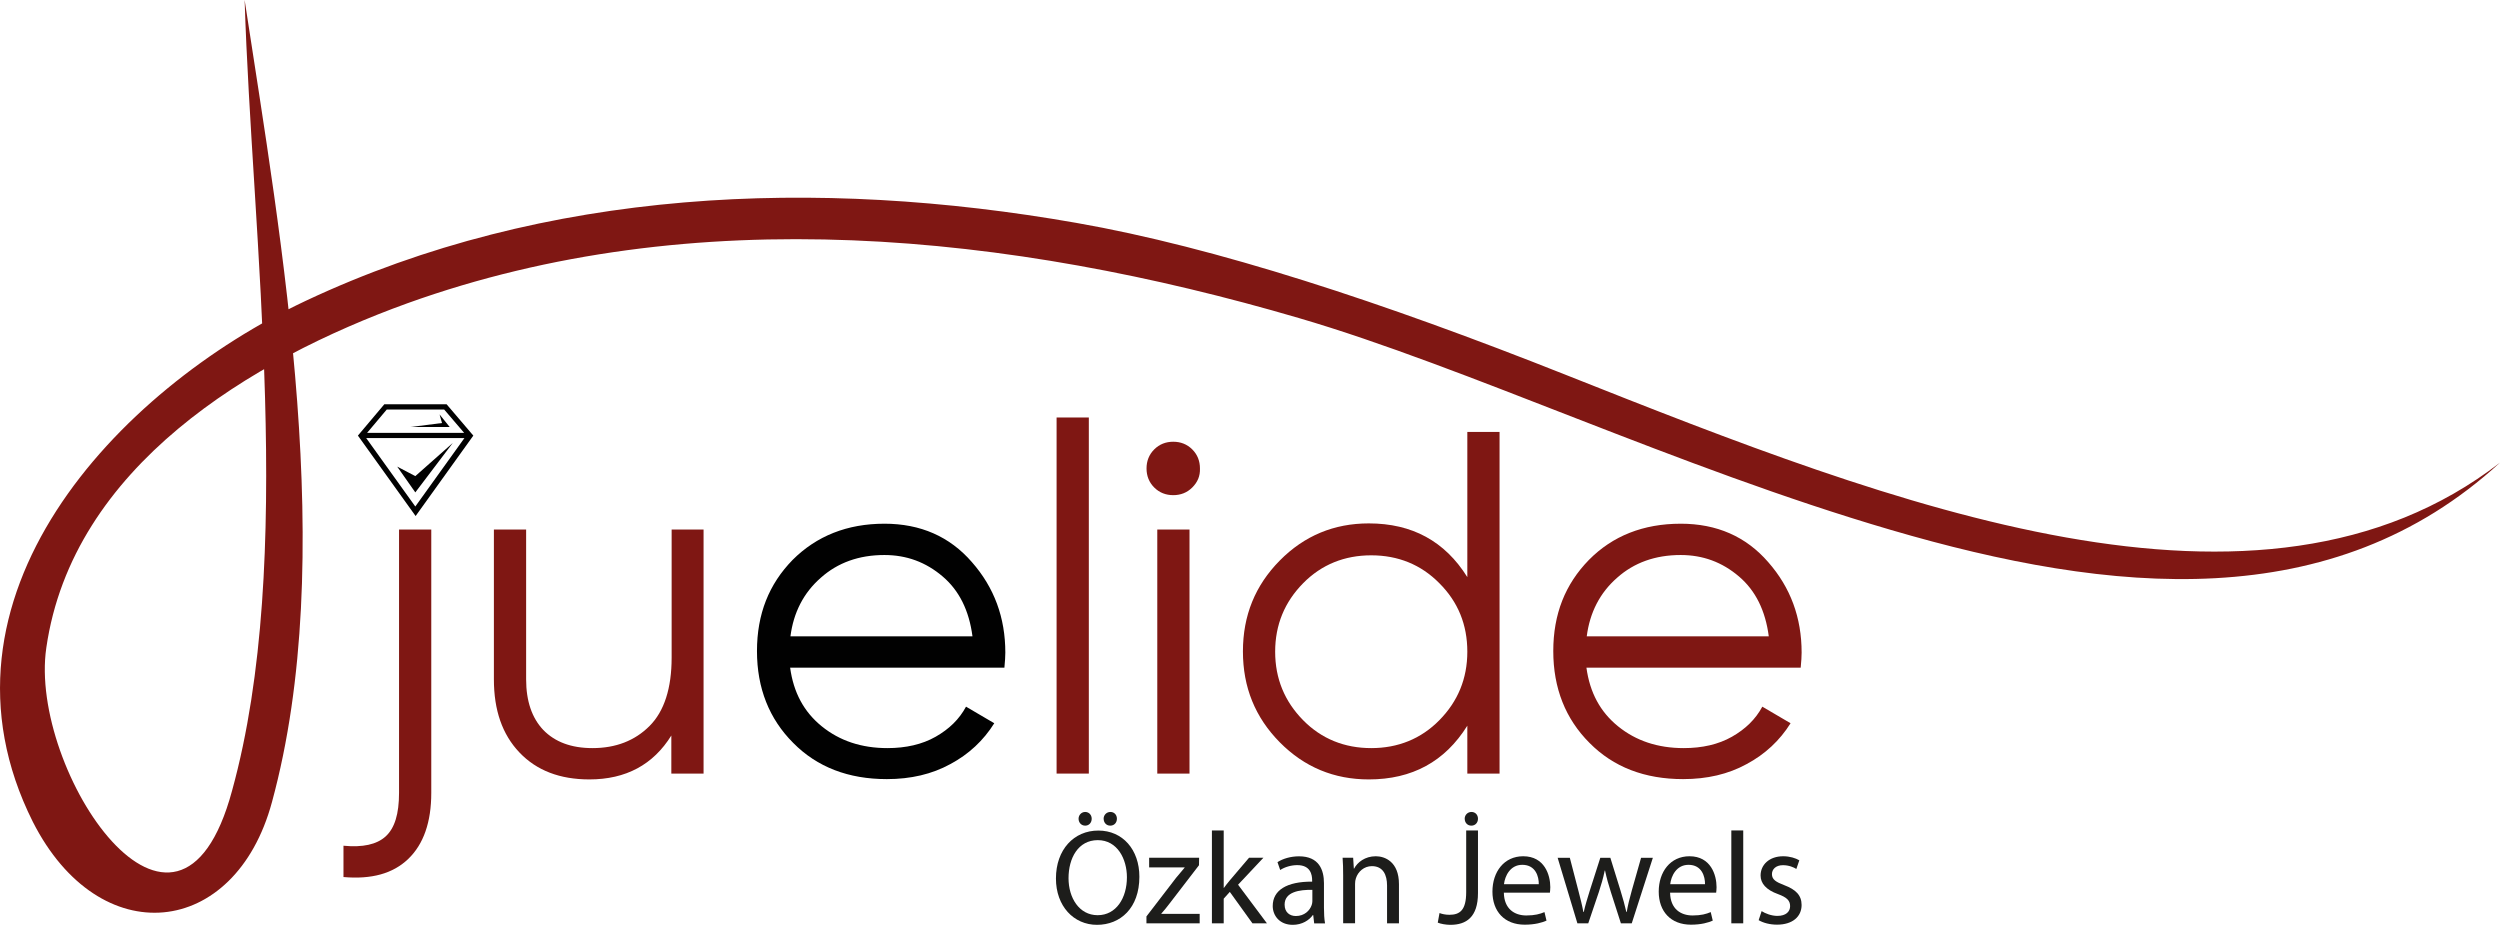
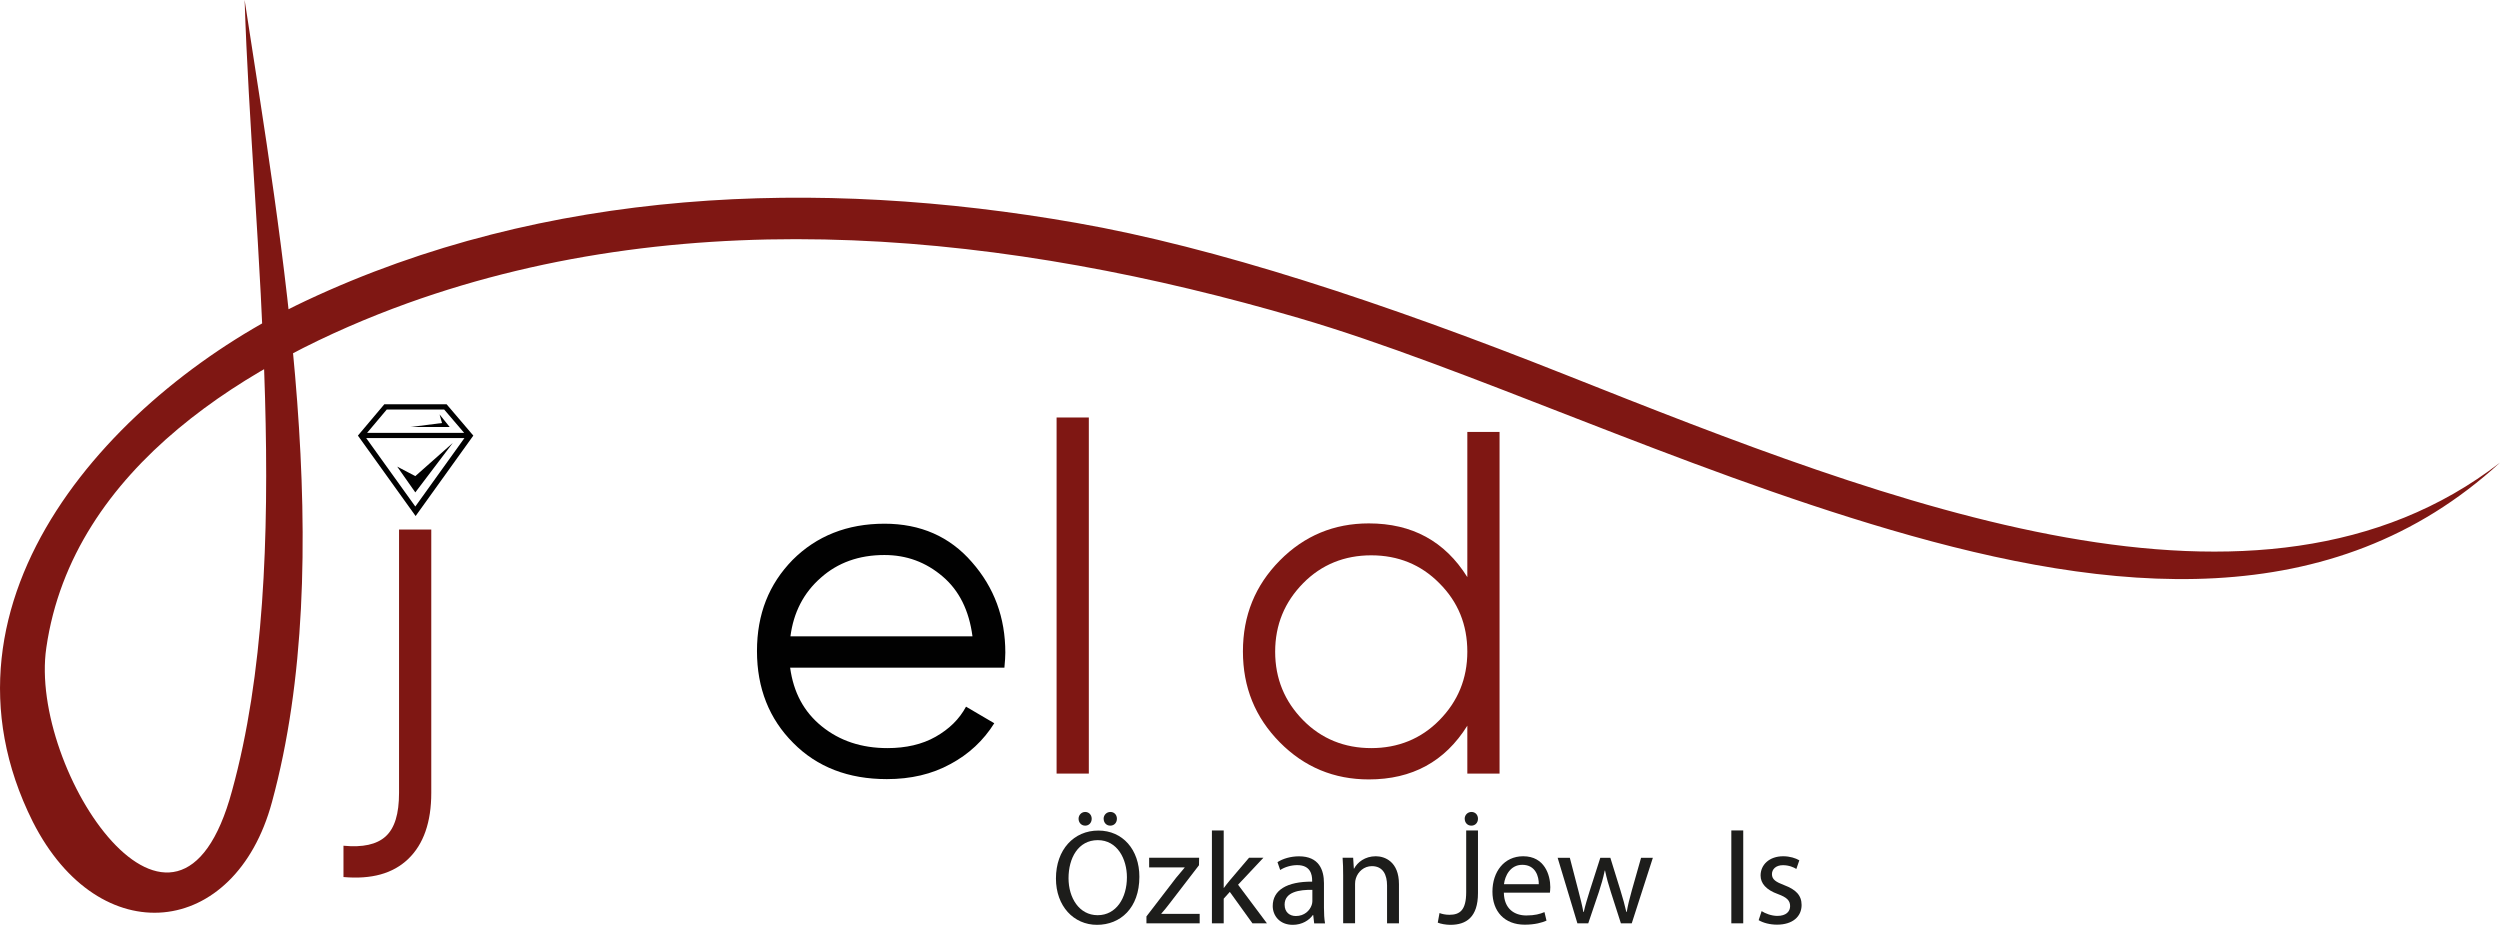
<svg xmlns="http://www.w3.org/2000/svg" id="katman_2" data-name="katman 2" viewBox="0 0 814.39 301.26">
  <defs>
    <style>
      .cls-1 {
        fill: #1d1d1b;
      }

      .cls-1, .cls-2, .cls-3 {
        stroke-width: 0px;
      }

      .cls-2 {
        fill: #7f1713;
      }

      .cls-3 {
        fill: #010101;
      }
    </style>
  </defs>
  <g id="katman_1" data-name="katman 1">
    <g>
      <path class="cls-2" d="M79.69,0c12.2,79.9,30.5,182,8.9,261.3-12,44.4-56.2,49.2-77.9,6.4C-25.81,194.8,37.99,127,99.59,98c78.2-36.8,166.7-40.2,251-25.4,45.2,7.9,99.8,25.8,159.7,49.6,106.8,42.4,225.8,89.1,304.1,28.5-54.6,50.1-126.5,43-198.5,21.9-69.1-20.2-138.4-53.1-192.8-69-93.8-27.5-197-38.4-290.4-4.8-50.9,18.4-109.1,53.3-117.6,112.2-5.9,40,42.7,112.6,60.5,46.6,20.8-75.4,6.5-180.1,4.1-257.6" />
      <path class="cls-2" d="M129.99,258.3v-85.8h10.5v85.8c0,9.5-2.5,16.7-7.5,21.5s-12,6.7-21.1,5.9v-10.2c6.3.6,10.8-.4,13.7-3,3-2.7,4.4-7.4,4.4-14.2" />
-       <path class="cls-2" d="M218.69,172.5h10.5v79.5h-10.5v-12.4c-5.9,9.5-14.8,14.3-26.7,14.3-9.6,0-17.2-2.9-22.8-8.8s-8.3-13.8-8.3-23.8v-48.8h10.5v48.8c0,7.1,1.9,12.6,5.6,16.5,3.8,3.9,9.1,5.9,16,5.9,7.6,0,13.8-2.4,18.6-7.2,4.8-4.8,7.2-12.3,7.2-22.3v-41.7h-.1Z" />
      <path class="cls-3" d="M288.09,170.6c11.8,0,21.3,4.2,28.5,12.5,7.3,8.3,10.9,18.1,10.9,29.5,0,1.2-.1,2.8-.3,4.9h-69.8c1.1,8.1,4.5,14.4,10.3,19.1,5.8,4.7,12.9,7.1,21.4,7.1,6,0,11.3-1.2,15.7-3.7,4.4-2.5,7.7-5.7,9.9-9.8l9.2,5.4c-3.5,5.6-8.3,10.1-14.3,13.3-6,3.3-12.9,4.9-20.7,4.9-12.5,0-22.7-3.9-30.5-11.8-7.8-7.8-11.8-17.8-11.8-29.9s3.9-21.8,11.6-29.7c7.8-7.8,17.8-11.8,29.9-11.8M288.09,180.8c-8.3,0-15.2,2.5-20.7,7.4-5.6,4.9-8.9,11.3-9.9,19.1h59.3c-1.1-8.4-4.3-14.9-9.7-19.5-5.5-4.7-11.8-7-19-7" />
      <rect class="cls-2" x="344.19" y="136" width="10.5" height="116" />
-       <path class="cls-2" d="M388.39,158.8c-1.7,1.7-3.8,2.5-6.2,2.5s-4.5-.8-6.2-2.5-2.5-3.8-2.5-6.2.8-4.5,2.5-6.2c1.7-1.7,3.8-2.5,6.2-2.5s4.5.8,6.2,2.5,2.5,3.8,2.5,6.2c.1,2.5-.8,4.5-2.5,6.2M376.99,172.5h10.5v79.5h-10.5v-79.5Z" />
      <path class="cls-2" d="M477.99,140.7h10.5v111.3h-10.5v-15.6c-7.3,11.7-18,17.5-32.1,17.5-11.3,0-21-4-29-12.1-8-8.1-12-17.9-12-29.6s4-21.5,12-29.6,17.7-12.1,29-12.1c14.1,0,24.8,5.8,32.1,17.5v-47.3ZM424.49,234.6c6,6.1,13.5,9.1,22.2,9.1s16.2-3,22.2-9.1c6-6.1,9.1-13.5,9.1-22.3s-3-16.2-9.1-22.3c-6-6.1-13.5-9.1-22.2-9.1s-16.2,3-22.2,9.1c-6,6.1-9.1,13.5-9.1,22.3s3.1,16.2,9.1,22.3" />
-       <path class="cls-2" d="M547.49,170.6c11.8,0,21.3,4.2,28.5,12.5,7.3,8.3,10.9,18.1,10.9,29.5,0,1.2-.1,2.8-.3,4.9h-69.8c1.1,8.1,4.5,14.4,10.3,19.1,5.8,4.7,12.9,7.1,21.4,7.1,6,0,11.3-1.2,15.7-3.7,4.4-2.5,7.7-5.7,9.9-9.8l9.2,5.4c-3.5,5.6-8.3,10.1-14.3,13.3-6,3.3-12.9,4.9-20.7,4.9-12.5,0-22.7-3.9-30.5-11.8-7.8-7.8-11.8-17.8-11.8-29.9s3.9-21.8,11.6-29.7c7.7-7.8,17.7-11.8,29.9-11.8M547.49,180.8c-8.3,0-15.2,2.5-20.7,7.4-5.6,4.9-8.9,11.3-9.9,19.1h59.3c-1.1-8.4-4.3-14.9-9.7-19.5-5.5-4.7-11.8-7-19-7" />
      <path class="cls-3" d="M145.49,131.7h-20.3l-8.6,10.2,18.8,26.2,18.8-26.2-8.7-10.2ZM125.99,133.4h18.7l6.5,7.6h-31.6l6.4-7.6ZM119.29,142.7h32l-16,22.3-16-22.3Z" />
      <polygon class="cls-3" points="135.29 155.1 129.39 152 135.29 160.4 147.49 144.3 135.29 155.1" />
      <polygon class="cls-3" points="146.49 139.1 143.19 135 143.99 137.8 133.69 139.1 146.49 139.1" />
      <path class="cls-1" d="M371.16,285.6c0,10.24-6.22,15.67-13.81,15.67s-13.37-6.09-13.37-15.09c0-9.44,5.87-15.62,13.81-15.62s13.37,6.22,13.37,15.05M348.08,286.08c0,6.36,3.44,12.05,9.49,12.05s9.53-5.61,9.53-12.36c0-5.91-3.09-12.09-9.49-12.09s-9.53,5.87-9.53,12.4M351.35,266.71c0-1.19.93-2.21,2.16-2.21s2.12.97,2.12,2.21-.84,2.25-2.12,2.25-2.16-1.02-2.16-2.25M359.51,266.71c0-1.19.93-2.21,2.21-2.21s2.12.97,2.12,2.21-.84,2.25-2.16,2.25-2.16-1.02-2.16-2.25" />
      <path class="cls-1" d="M373.46,298.53l9.66-12.58c.93-1.15,1.81-2.16,2.78-3.31v-.09h-11.56v-3.13h16.28l-.04,2.43-9.53,12.4c-.88,1.19-1.77,2.25-2.74,3.35v.09h12.49v3.09h-17.34v-2.25Z" />
      <path class="cls-1" d="M398.62,289.22h.09c.53-.75,1.28-1.68,1.9-2.43l6.27-7.37h4.68l-8.25,8.78,9.4,12.58h-4.72l-7.37-10.24-1.99,2.21v8.03h-3.84v-30.26s3.84,0,3.84,0v18.7Z" />
      <path class="cls-1" d="M428.1,300.78l-.31-2.69h-.13c-1.19,1.68-3.49,3.18-6.53,3.18-4.33,0-6.53-3.05-6.53-6.13,0-5.16,4.59-7.99,12.84-7.94v-.44c0-1.76-.49-4.94-4.85-4.94-1.99,0-4.06.62-5.56,1.59l-.88-2.56c1.77-1.15,4.32-1.9,7.02-1.9,6.53,0,8.12,4.46,8.12,8.74v7.99c0,1.85.09,3.66.35,5.12h-3.53ZM427.52,289.88c-4.24-.09-9.05.66-9.05,4.81,0,2.52,1.68,3.71,3.66,3.71,2.78,0,4.55-1.77,5.16-3.58.13-.4.22-.84.22-1.24v-3.71Z" />
      <path class="cls-1" d="M437.54,285.2c0-2.21-.04-4.02-.18-5.78h3.44l.22,3.53h.09c1.06-2.03,3.53-4.02,7.06-4.02,2.96,0,7.55,1.77,7.55,9.09v12.75h-3.88v-12.31c0-3.44-1.28-6.31-4.94-6.31-2.56,0-4.54,1.81-5.21,3.97-.18.48-.27,1.15-.27,1.81v12.84h-3.88v-15.58Z" />
      <path class="cls-1" d="M477.62,270.52h3.84v20.42c0,7.9-3.88,10.33-9,10.33-1.41,0-3.13-.31-4.1-.71l.57-3.13c.79.31,1.94.57,3.22.57,3.44,0,5.47-1.54,5.47-7.37v-20.11Z" />
      <path class="cls-1" d="M489.89,290.81c.09,5.25,3.44,7.41,7.32,7.41,2.78,0,4.46-.48,5.91-1.1l.66,2.78c-1.37.62-3.71,1.32-7.11,1.32-6.57,0-10.5-4.32-10.5-10.77s3.79-11.52,10.02-11.52c6.97,0,8.83,6.13,8.83,10.06,0,.79-.09,1.41-.13,1.81h-15ZM501.27,288.03c.04-2.47-1.02-6.31-5.38-6.31-3.93,0-5.65,3.62-5.96,6.31h11.34Z" />
      <path class="cls-1" d="M511.38,279.42l2.82,10.86c.62,2.38,1.19,4.59,1.59,6.8h.13c.48-2.16,1.19-4.46,1.9-6.75l3.49-10.9h3.27l3.31,10.68c.79,2.56,1.41,4.81,1.9,6.97h.13c.35-2.16.93-4.41,1.63-6.93l3.04-10.72h3.84l-6.88,21.36h-3.53l-3.27-10.19c-.75-2.38-1.37-4.5-1.9-7.02h-.09c-.53,2.56-1.19,4.77-1.94,7.06l-3.44,10.15h-3.53l-6.44-21.36h3.97Z" />
-       <path class="cls-1" d="M544.04,290.81c.09,5.25,3.44,7.41,7.33,7.41,2.78,0,4.46-.48,5.91-1.1l.66,2.78c-1.37.62-3.71,1.32-7.1,1.32-6.58,0-10.5-4.32-10.5-10.77s3.79-11.52,10.02-11.52c6.97,0,8.82,6.13,8.82,10.06,0,.79-.09,1.41-.13,1.81h-15ZM555.42,288.03c.04-2.47-1.02-6.31-5.38-6.31-3.93,0-5.65,3.62-5.96,6.31h11.34Z" />
      <rect class="cls-1" x="563.99" y="270.52" width="3.88" height="30.26" />
      <path class="cls-1" d="M573.87,296.81c1.15.75,3.18,1.55,5.12,1.55,2.82,0,4.15-1.41,4.15-3.18,0-1.85-1.1-2.87-3.97-3.93-3.84-1.37-5.65-3.49-5.65-6.05,0-3.44,2.78-6.27,7.37-6.27,2.16,0,4.06.62,5.25,1.32l-.97,2.82c-.84-.53-2.38-1.23-4.37-1.23-2.3,0-3.58,1.32-3.58,2.91,0,1.76,1.28,2.56,4.06,3.62,3.71,1.41,5.6,3.27,5.6,6.44,0,3.75-2.91,6.4-7.99,6.4-2.34,0-4.5-.57-6-1.46l.97-2.96Z" />
      <path class="cls-1" d="M477.13,266.71c0-1.19.93-2.21,2.21-2.21s2.12.97,2.12,2.21-.84,2.25-2.16,2.25-2.16-1.02-2.16-2.25" />
    </g>
  </g>
</svg>